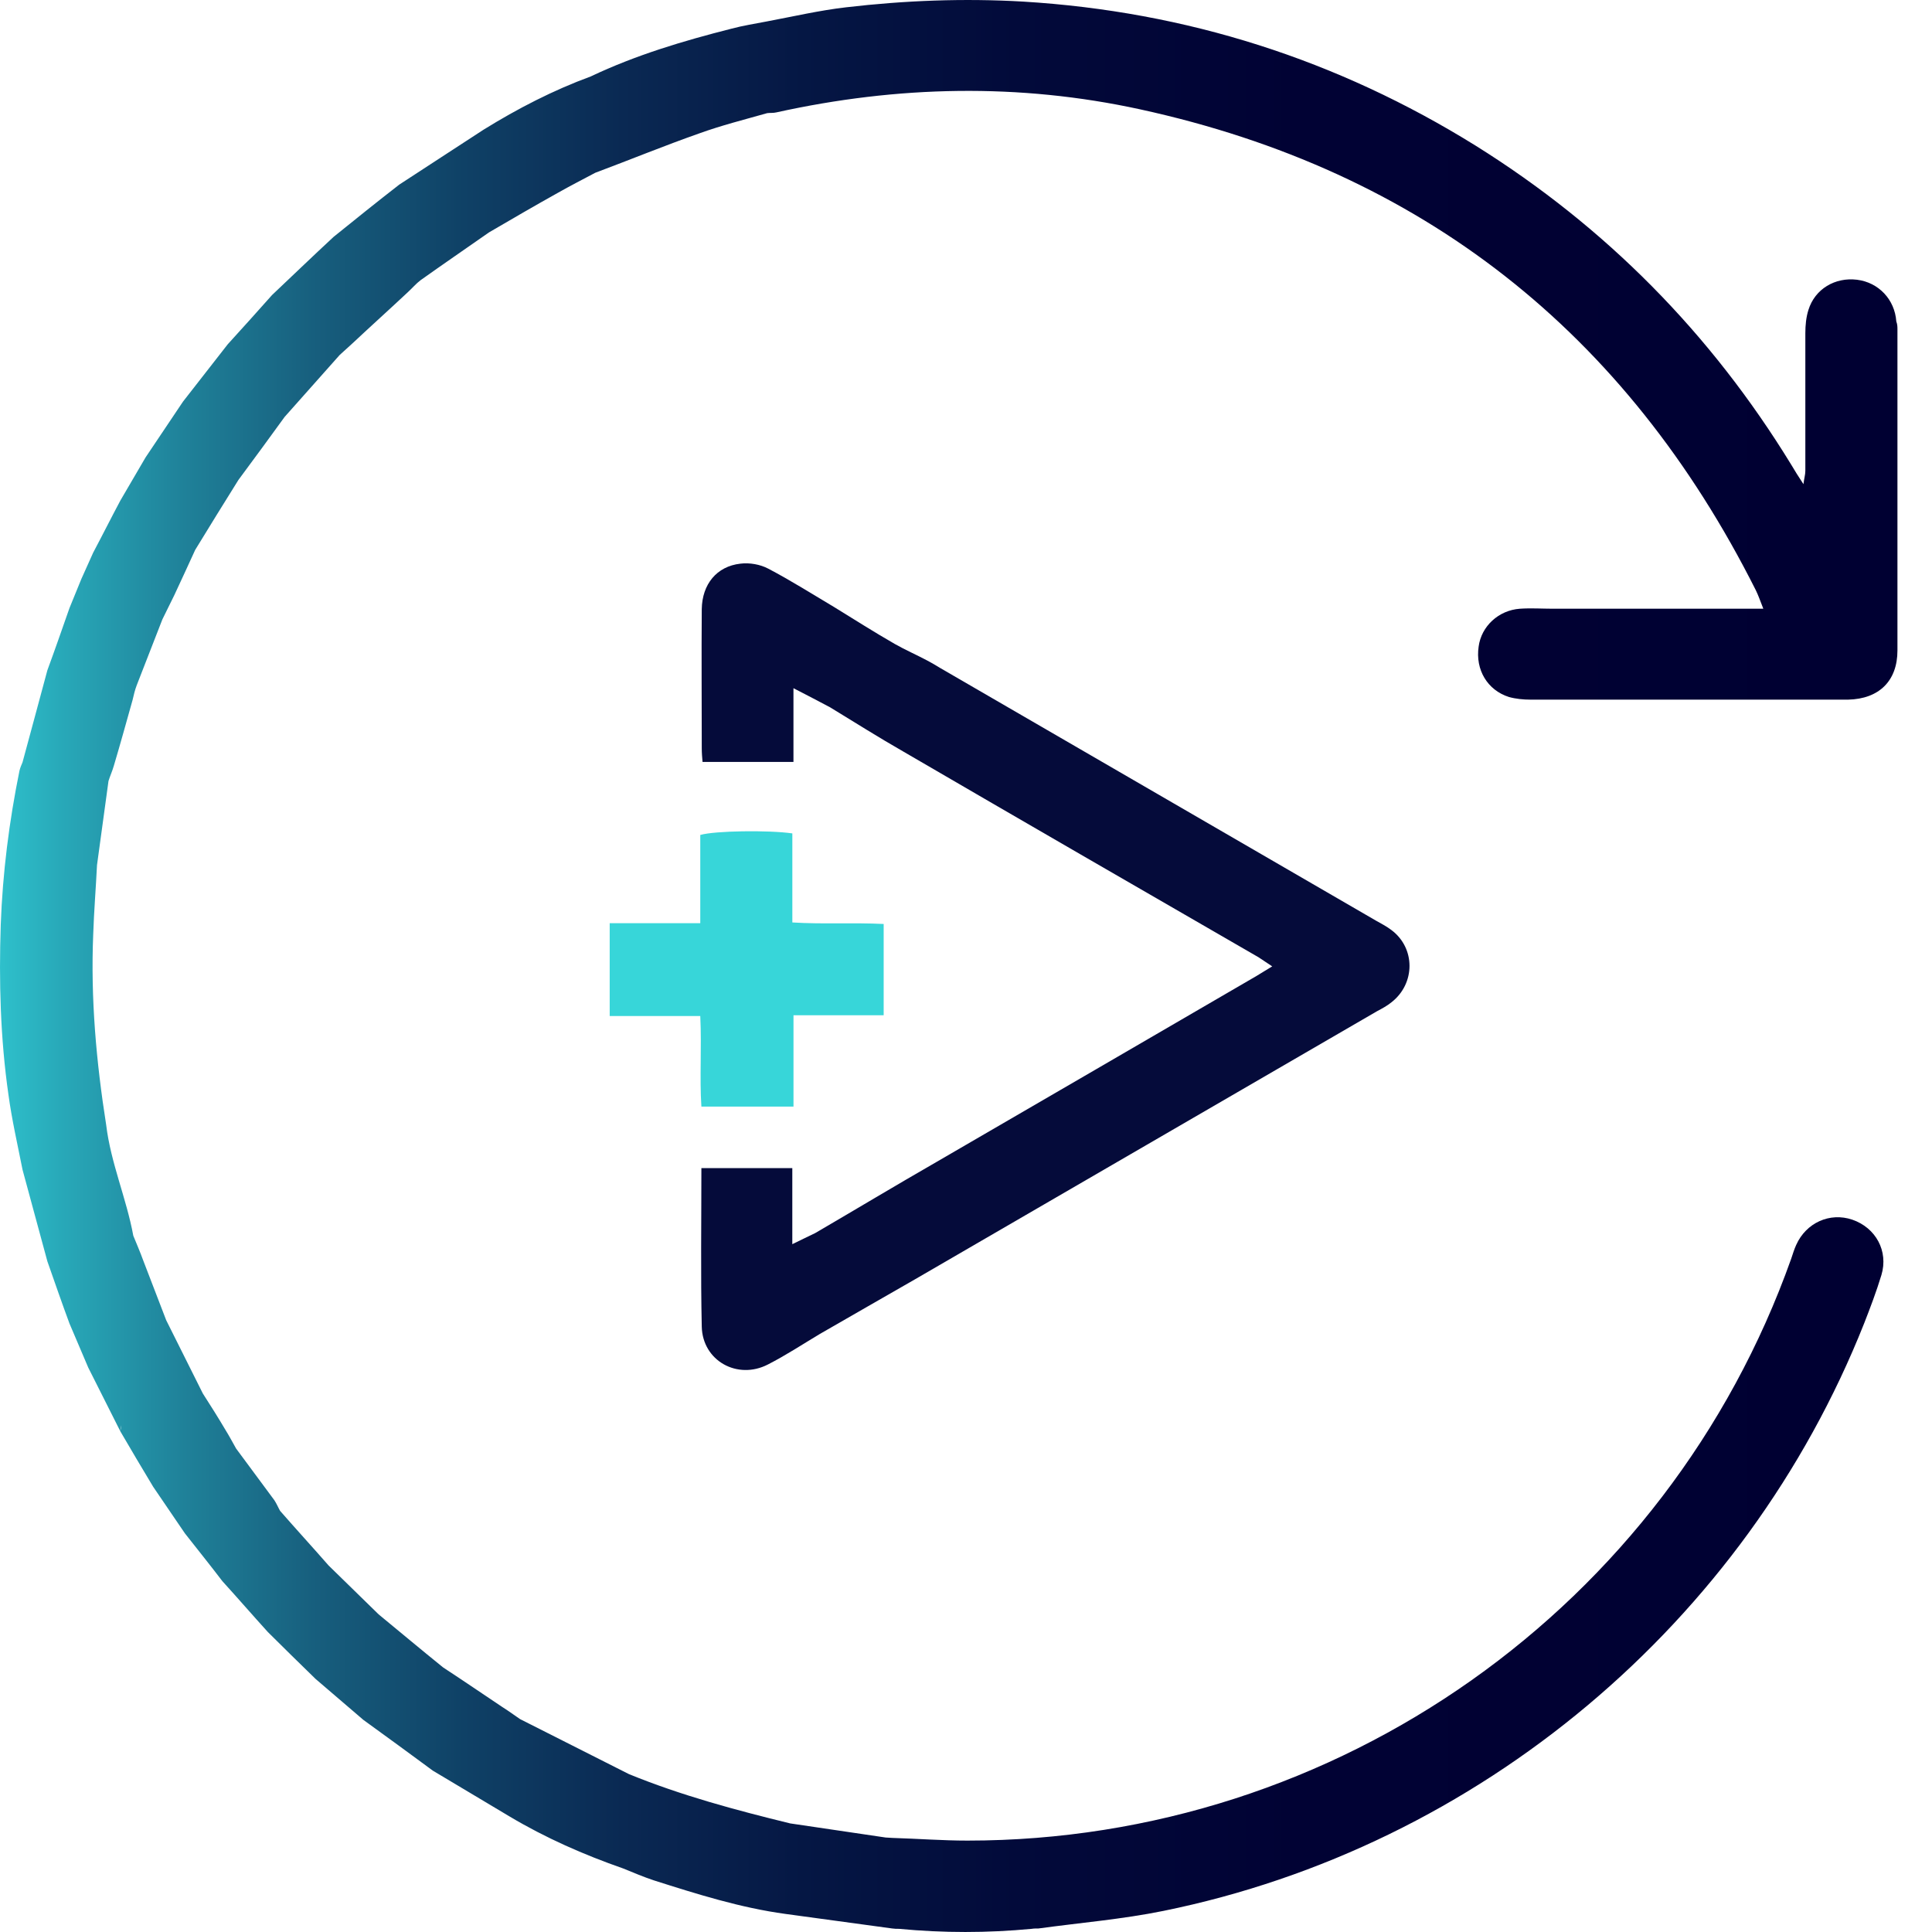
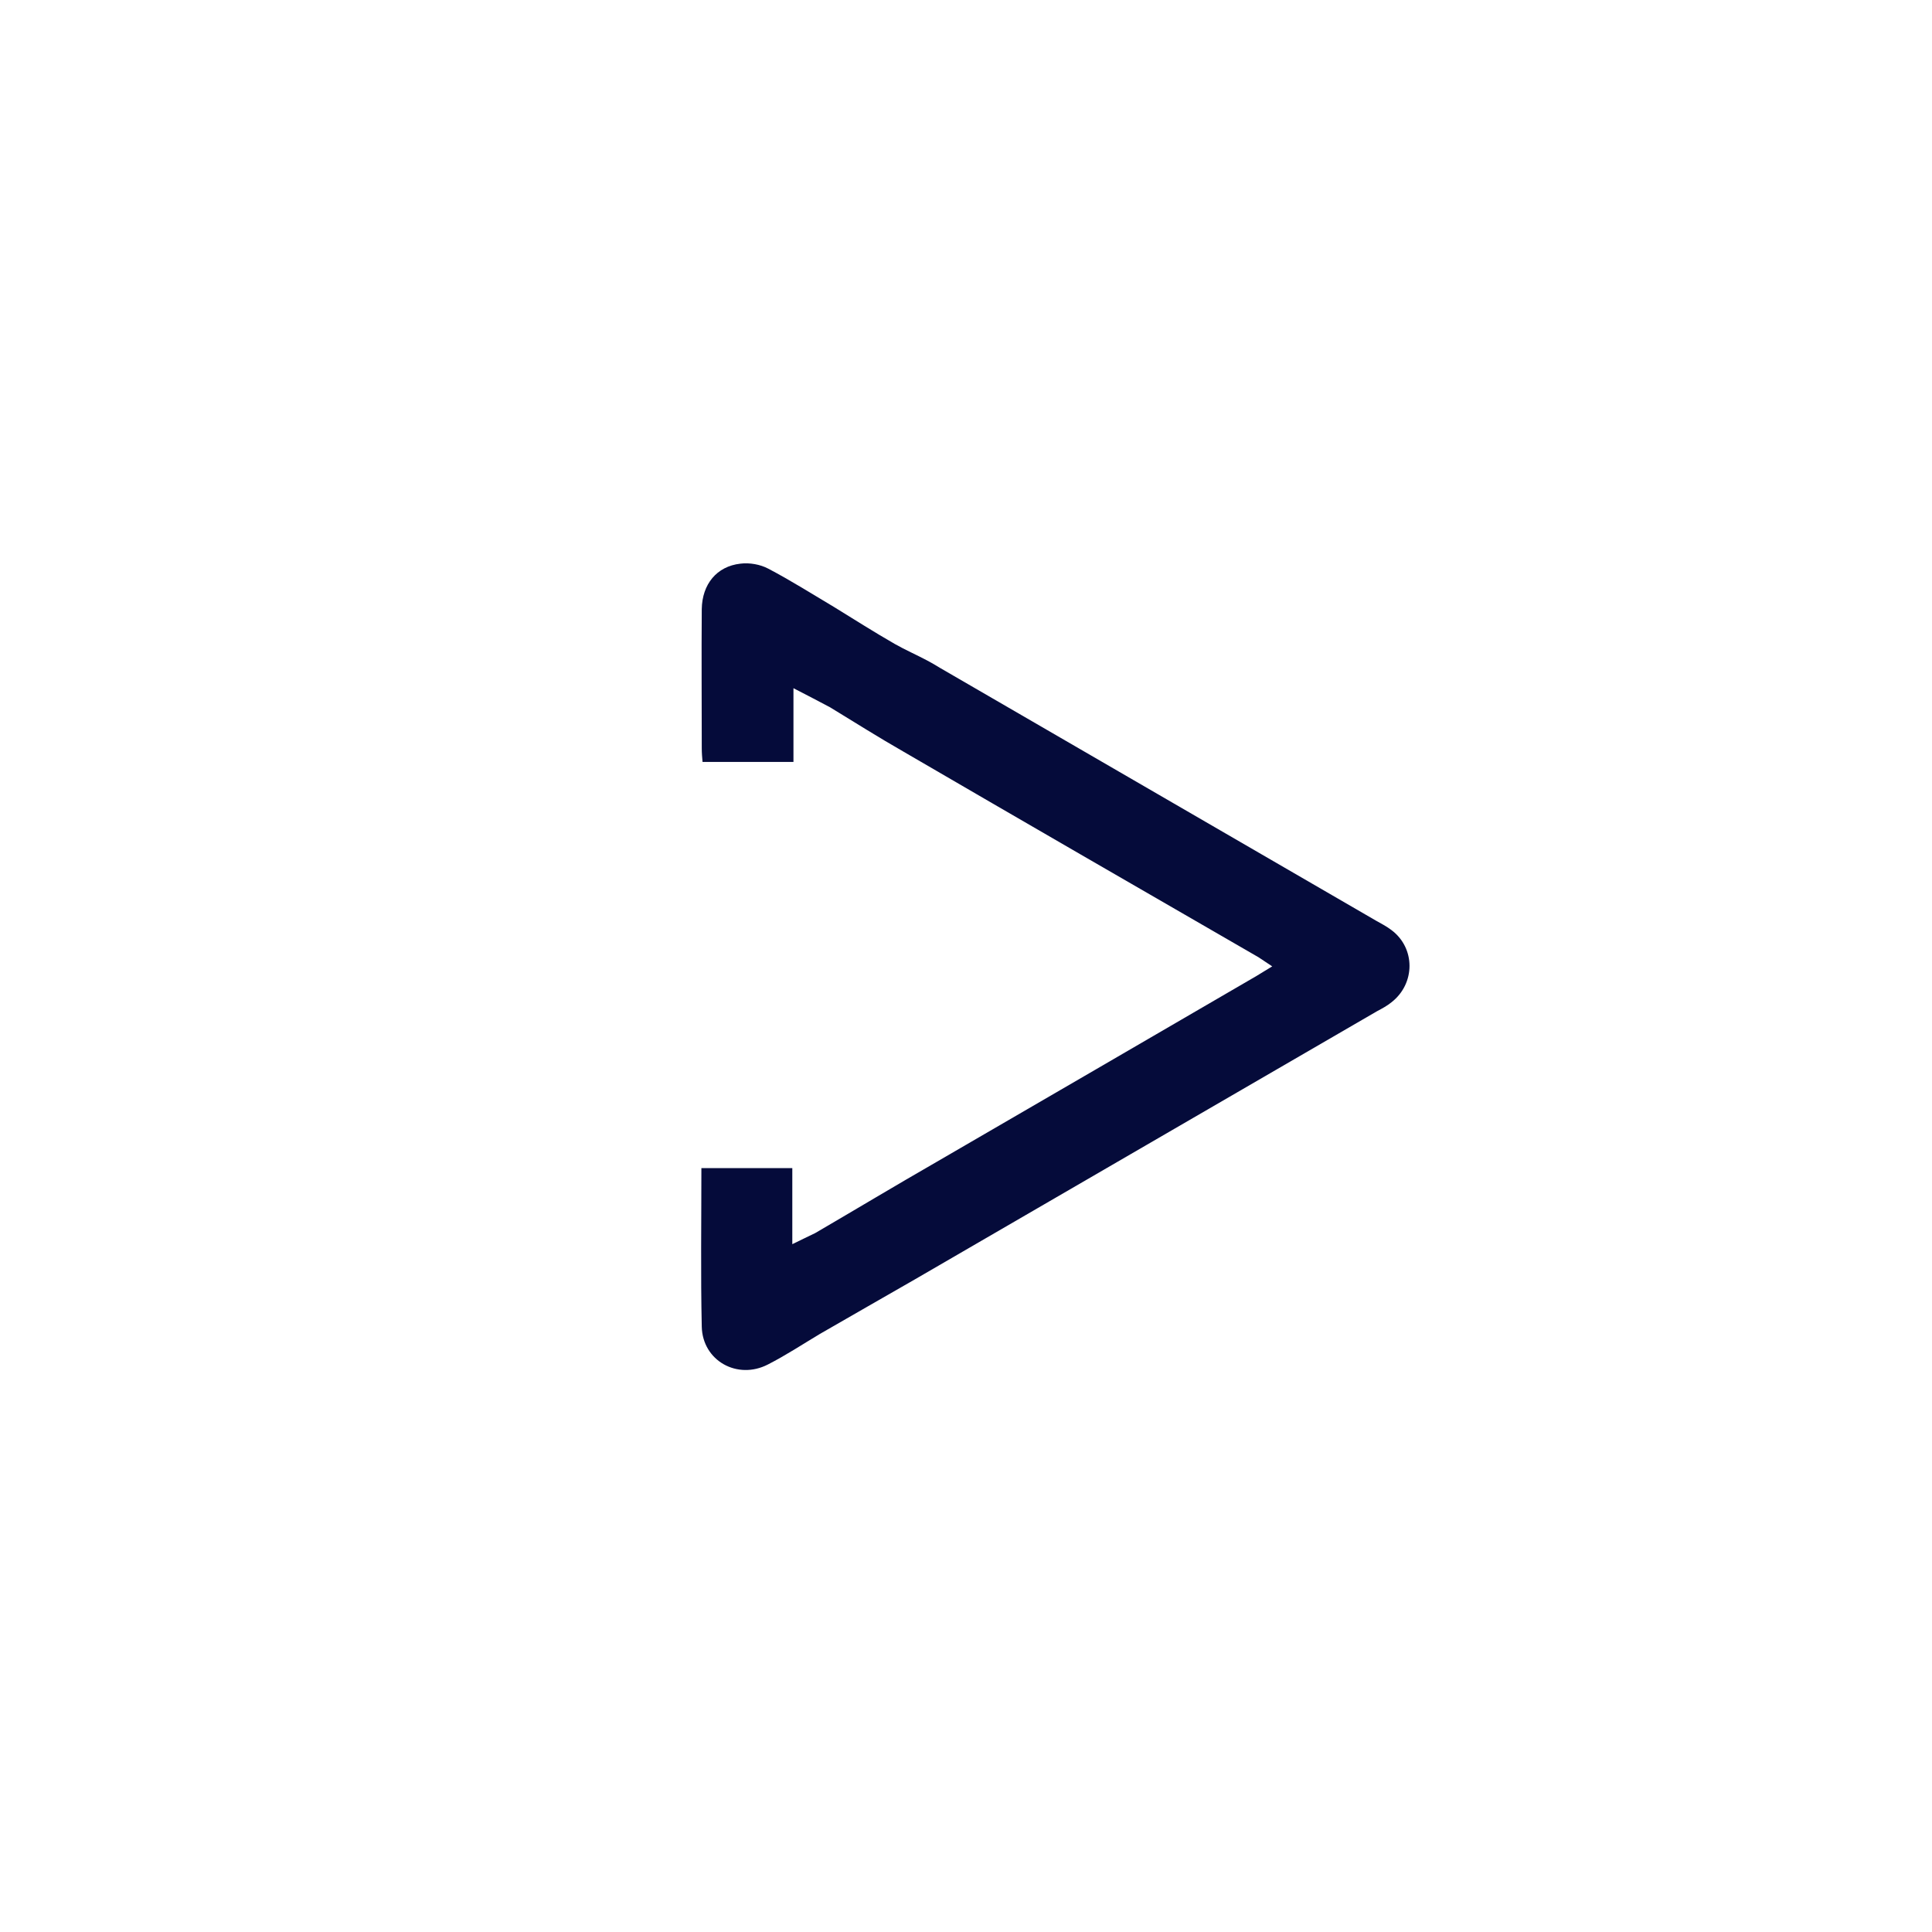
<svg xmlns="http://www.w3.org/2000/svg" width="52" height="52" viewBox="0 0 52 52" fill="none">
  <g id="Group">
-     <path id="Vector" d="M16.41 24.848C17.233 24.848 18.015 24.848 18.848 24.848C18.848 24.025 18.848 23.233 18.848 22.473C19.238 22.359 20.688 22.339 21.326 22.431C21.326 23.203 21.326 23.984 21.326 24.828C22.159 24.879 22.961 24.828 23.784 24.869C23.784 25.691 23.784 26.483 23.784 27.326C22.982 27.326 22.2 27.326 21.357 27.326C21.357 28.17 21.357 28.962 21.357 29.784C20.514 29.784 19.732 29.784 18.878 29.784C18.827 29.003 18.889 28.201 18.848 27.347C18.025 27.347 17.233 27.347 16.41 27.347C16.41 26.494 16.41 25.712 16.41 24.848Z" fill="#37D6D9" />
    <path id="Vector_2" d="M37.451 26.977C37.338 27.07 37.204 27.142 37.07 27.213C32.926 29.62 28.771 32.026 24.627 34.433C23.773 34.926 22.919 35.41 22.066 35.904C21.603 36.181 21.151 36.479 20.667 36.726C19.845 37.148 18.909 36.623 18.888 35.708C18.857 34.299 18.878 32.88 18.878 31.44H21.325V33.487C21.572 33.363 21.757 33.281 21.942 33.188C23.033 32.551 24.112 31.903 25.203 31.276C28.072 29.61 30.941 27.944 33.821 26.267C33.944 26.195 34.067 26.113 34.242 26.01C34.098 25.918 33.985 25.835 33.872 25.764C30.684 23.923 27.496 22.082 24.318 20.231C23.65 19.85 23.002 19.439 22.343 19.038C22.035 18.873 21.716 18.709 21.356 18.523V20.508H18.909C18.898 20.385 18.888 20.262 18.888 20.138C18.888 18.894 18.878 17.639 18.888 16.395C18.898 15.726 19.289 15.243 19.927 15.171C20.174 15.14 20.462 15.191 20.677 15.305C21.284 15.623 21.87 15.994 22.457 16.343C22.991 16.672 23.526 17.012 24.081 17.331C24.369 17.495 24.678 17.629 24.966 17.783C25.079 17.845 25.192 17.907 25.305 17.979C29.213 20.241 33.121 22.514 37.029 24.776C37.173 24.858 37.317 24.93 37.451 25.033C38.099 25.517 38.099 26.473 37.451 26.977Z" fill="#050B3A" />
    <g id="Group_2">
      <g id="Group_3">
-         <path id="Vector_3" d="M51.07 8.866C51.07 11.746 51.07 14.625 51.07 17.505C51.07 18.328 50.576 18.811 49.743 18.831C49.712 18.831 49.681 18.831 49.64 18.831C46.822 18.831 44.015 18.831 41.197 18.831C41.002 18.831 40.796 18.811 40.611 18.759C40.035 18.574 39.706 18.029 39.798 17.402C39.87 16.857 40.333 16.425 40.909 16.384C41.208 16.363 41.506 16.384 41.794 16.384H47.46C47.378 16.178 47.327 16.024 47.255 15.88C43.768 8.948 38.276 4.598 30.687 2.943C27.427 2.233 24.157 2.305 20.896 3.025C20.814 3.045 20.732 3.035 20.65 3.045C20.033 3.22 19.416 3.375 18.819 3.591C17.883 3.92 16.958 4.3 16.022 4.65C15.693 4.825 15.353 4.999 15.024 5.185C14.397 5.534 13.78 5.894 13.163 6.254C12.546 6.686 11.929 7.108 11.322 7.54C11.199 7.632 11.096 7.756 10.972 7.869C10.479 8.331 9.975 8.784 9.481 9.247C9.368 9.35 9.255 9.452 9.142 9.555C8.648 10.111 8.155 10.666 7.661 11.221C7.25 11.787 6.838 12.352 6.417 12.918C6.026 13.546 5.635 14.173 5.254 14.8C5.069 15.211 4.874 15.623 4.689 16.024C4.586 16.24 4.473 16.456 4.37 16.672C4.144 17.258 3.907 17.855 3.681 18.441C3.63 18.574 3.599 18.708 3.568 18.842C3.403 19.428 3.239 20.024 3.064 20.611C3.023 20.755 2.961 20.888 2.92 21.022C2.817 21.773 2.714 22.534 2.611 23.284C2.581 23.901 2.529 24.529 2.509 25.146C2.437 26.874 2.591 28.581 2.858 30.278C2.982 31.306 3.403 32.252 3.588 33.26C3.681 33.486 3.774 33.702 3.856 33.928C4.062 34.463 4.267 34.998 4.473 35.533C4.802 36.191 5.131 36.849 5.46 37.507C5.666 37.826 5.872 38.155 6.067 38.484C6.17 38.649 6.262 38.824 6.355 38.988C6.694 39.451 7.044 39.914 7.383 40.377C7.445 40.469 7.486 40.572 7.538 40.664C7.969 41.158 8.412 41.641 8.844 42.135C9.296 42.577 9.749 43.02 10.191 43.451C10.767 43.925 11.343 44.408 11.929 44.881C12.464 45.23 12.988 45.59 13.513 45.94C13.677 46.043 13.831 46.156 13.996 46.269C14.973 46.763 15.95 47.257 16.927 47.75C18.336 48.326 19.796 48.717 21.267 49.077C22.12 49.2 22.984 49.334 23.838 49.457C23.899 49.457 23.961 49.468 24.023 49.468C24.691 49.488 25.37 49.54 26.038 49.54C35.983 49.54 44.879 43.256 48.211 33.877C48.252 33.754 48.293 33.62 48.345 33.507C48.612 32.91 49.25 32.622 49.856 32.828C50.484 33.044 50.833 33.671 50.638 34.319C50.504 34.761 50.34 35.193 50.175 35.615C46.977 43.678 39.809 49.704 31.314 51.432C30.204 51.658 29.072 51.751 27.951 51.905C27.89 51.905 27.828 51.905 27.766 51.915C26.573 52.028 25.391 52.028 24.198 51.915C24.136 51.915 24.074 51.915 24.013 51.905C23.056 51.771 22.1 51.648 21.143 51.514C19.93 51.349 18.757 50.979 17.595 50.609C17.318 50.517 17.05 50.403 16.773 50.29C15.713 49.92 14.685 49.468 13.718 48.892C13.029 48.48 12.34 48.069 11.651 47.658C11.034 47.205 10.407 46.742 9.779 46.29C9.348 45.92 8.926 45.56 8.494 45.189C8.062 44.768 7.63 44.346 7.208 43.925C6.797 43.472 6.396 43.009 5.985 42.557C5.656 42.125 5.316 41.703 4.977 41.271C4.689 40.849 4.411 40.438 4.123 40.017C3.825 39.523 3.527 39.019 3.239 38.525C3.249 38.474 3.259 38.422 3.259 38.361C3.249 38.412 3.239 38.474 3.239 38.525C2.951 37.95 2.663 37.384 2.375 36.808C2.21 36.417 2.036 36.016 1.871 35.625C1.665 35.07 1.47 34.504 1.275 33.949C1.048 33.126 0.832 32.303 0.606 31.481C0.472 30.802 0.318 30.134 0.226 29.455C0.01 27.943 -0.031 26.421 0.02 24.889C0.071 23.49 0.246 22.112 0.524 20.744C0.544 20.662 0.575 20.59 0.606 20.518C0.832 19.695 1.048 18.873 1.275 18.04C1.48 17.484 1.676 16.919 1.871 16.363C1.974 16.106 2.087 15.839 2.19 15.582L2.509 14.872C2.755 14.409 2.992 13.936 3.239 13.473C3.465 13.083 3.691 12.702 3.918 12.311C4.257 11.807 4.586 11.314 4.925 10.81C5.326 10.296 5.728 9.781 6.129 9.267C6.53 8.825 6.931 8.383 7.322 7.941C7.877 7.416 8.422 6.892 8.977 6.377C9.563 5.904 10.15 5.431 10.746 4.969C11.507 4.475 12.258 3.981 13.019 3.488C13.934 2.922 14.891 2.428 15.899 2.058C17.112 1.482 18.387 1.102 19.683 0.773C19.991 0.69 20.321 0.639 20.639 0.577C21.349 0.444 22.059 0.279 22.768 0.197C24.352 0.012 25.946 -0.05 27.54 0.043C31.931 0.31 35.993 1.606 39.716 3.92C43.223 6.11 46.051 8.979 48.211 12.507C48.303 12.661 48.396 12.815 48.54 13.031C48.56 12.867 48.591 12.774 48.591 12.671C48.591 11.437 48.591 10.203 48.591 8.969C48.591 8.753 48.612 8.537 48.674 8.342C48.849 7.776 49.394 7.457 49.98 7.529C50.566 7.601 50.998 8.064 51.039 8.65C51.07 8.733 51.07 8.805 51.07 8.866Z" fill="url(#paint0_linear_1441_540)" />
-       </g>
+         </g>
    </g>
  </g>
  <defs>
    <linearGradient id="paint0_linear_1441_540" x1="51.07" y1="26.005" x2="0.012" y2="26.005" gradientUnits="userSpaceOnUse">
      <stop stop-color="#000032" />
      <stop offset="0.316" stop-color="#010234" />
      <stop offset="0.464" stop-color="#020A3A" />
      <stop offset="0.577" stop-color="#051744" />
      <stop offset="0.672" stop-color="#0A2953" />
      <stop offset="0.756" stop-color="#0F4166" />
      <stop offset="0.833" stop-color="#175E7D" />
      <stop offset="0.903" stop-color="#1F8199" />
      <stop offset="0.967" stop-color="#28A8B8" />
      <stop offset="1" stop-color="#2EC0CB" />
    </linearGradient>
  </defs>
</svg>